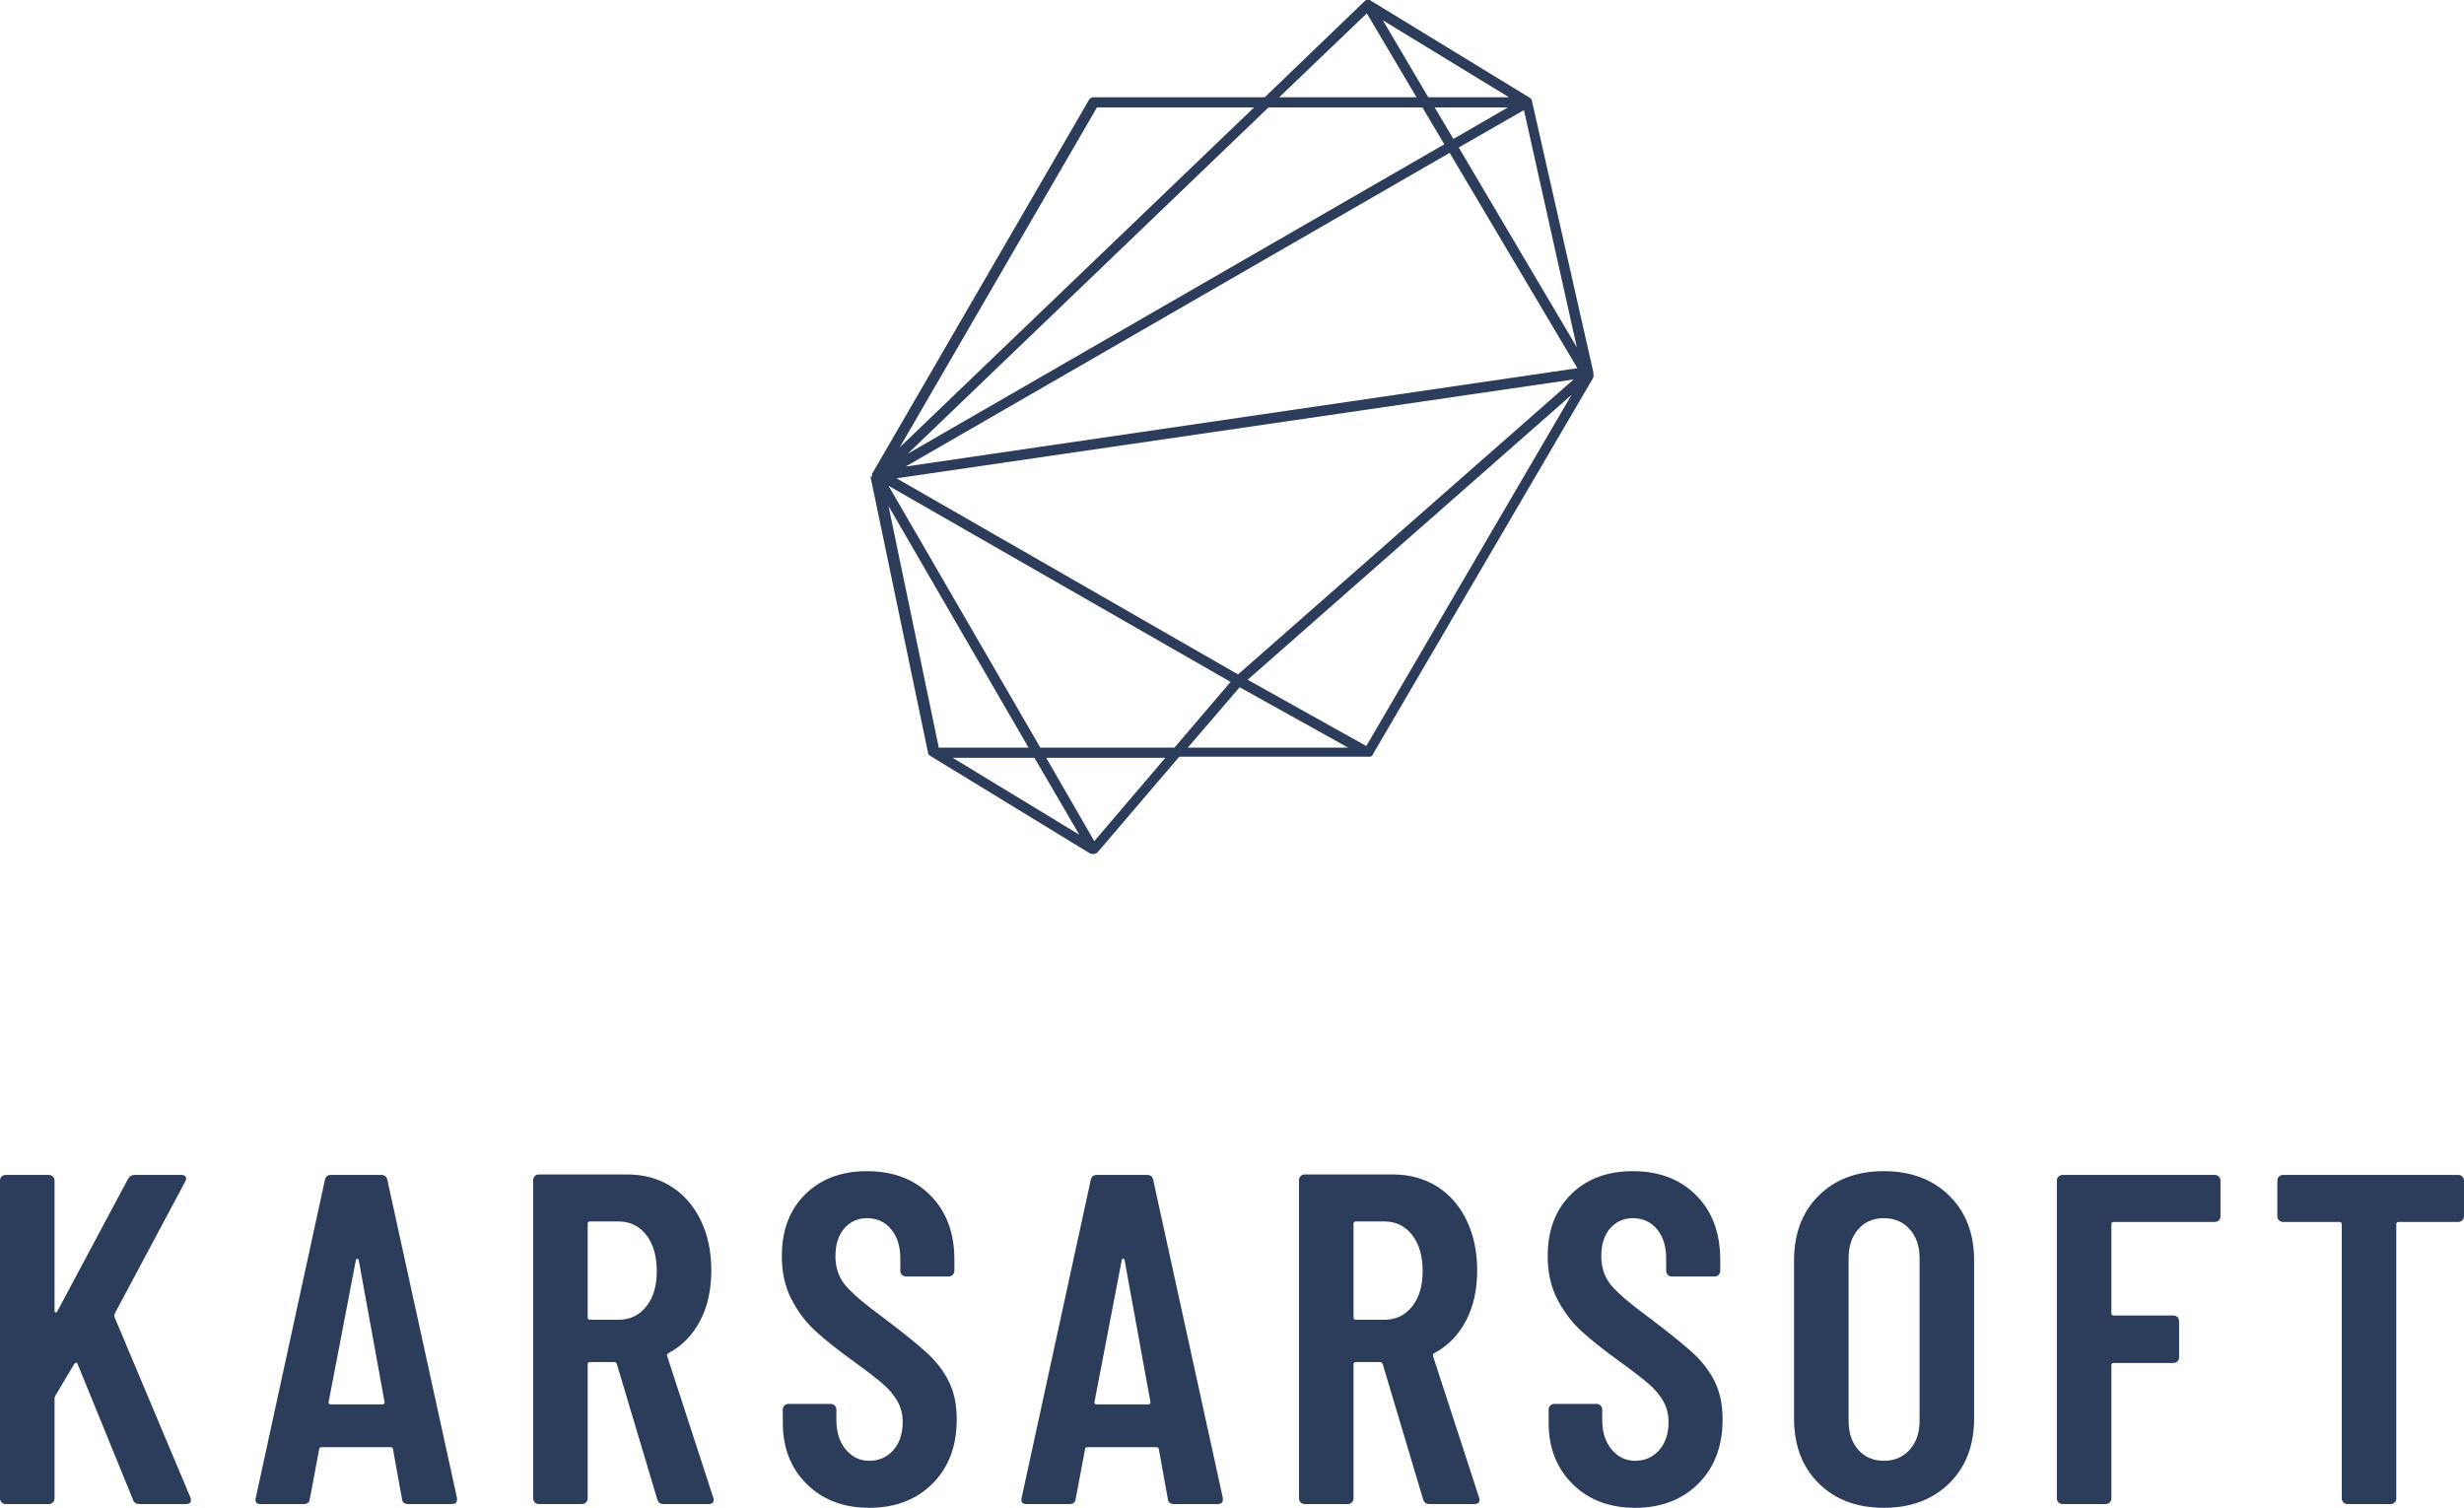
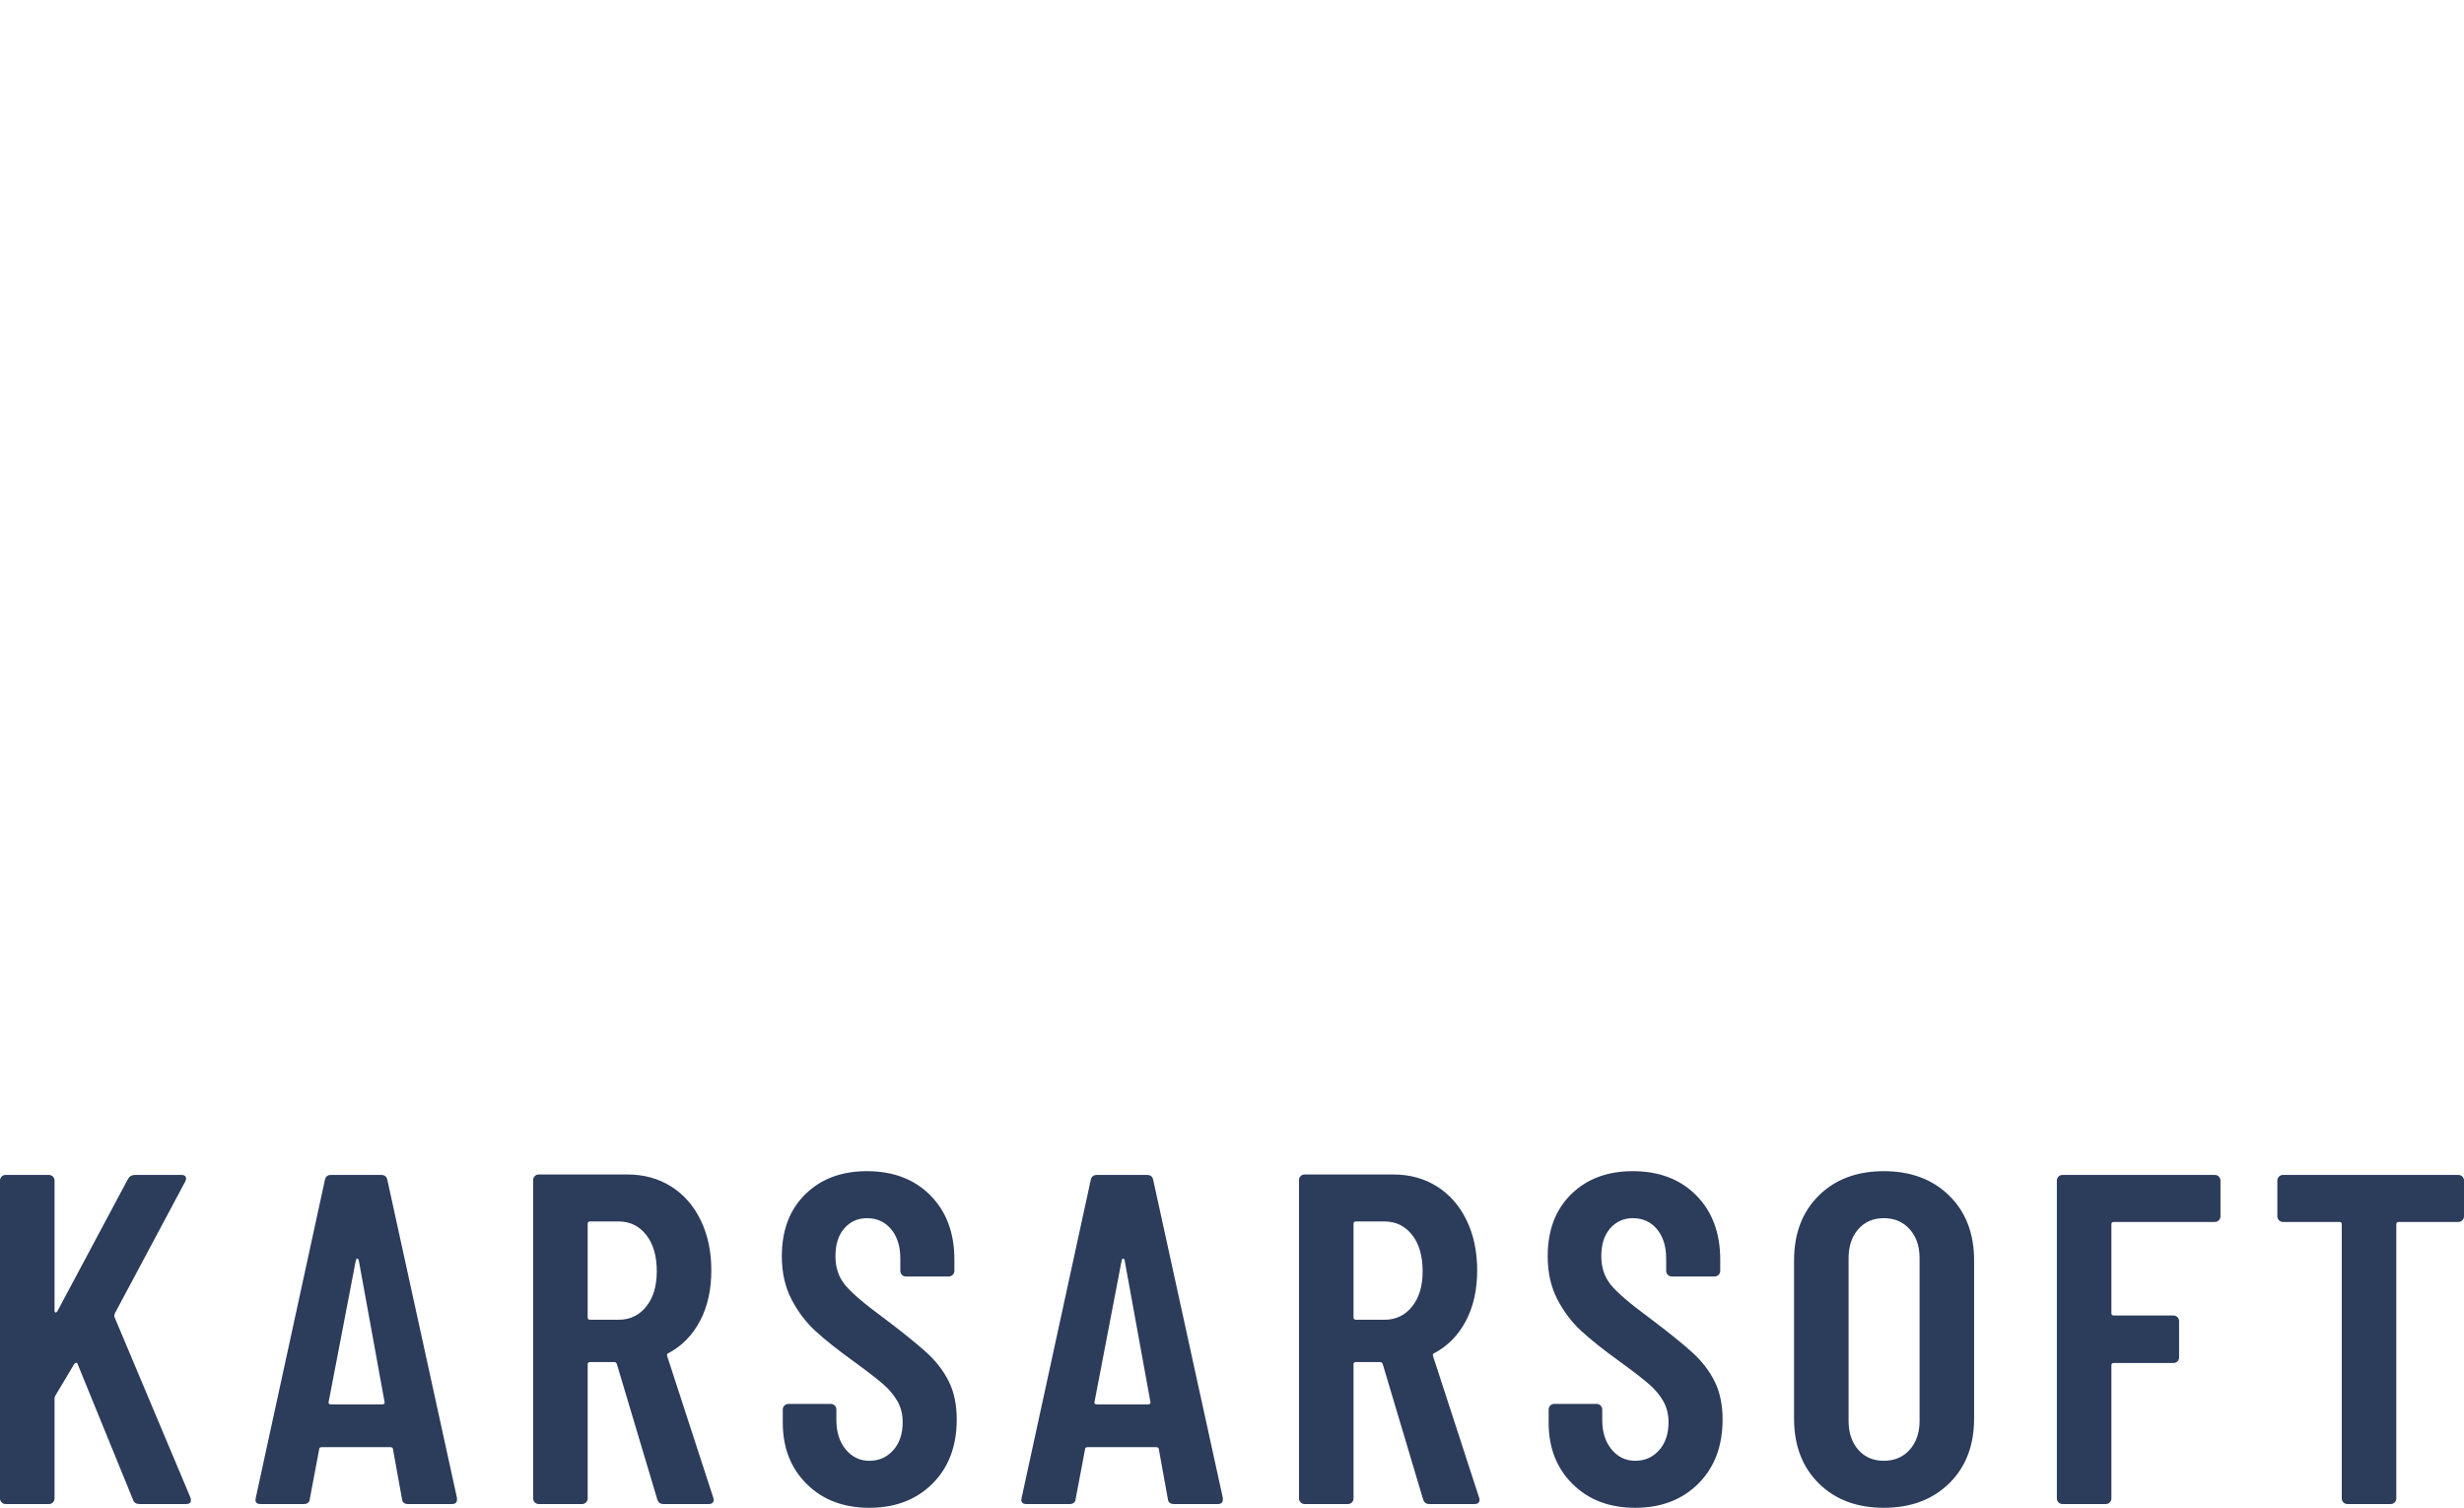
<svg xmlns="http://www.w3.org/2000/svg" xmlns:xlink="http://www.w3.org/1999/xlink" viewBox="359.596 192.41 316.808 193.861" width="5000" height="3059.589" preserveAspectRatio="none">
  <defs />
  <style>.aLgOaV3zRcolors-0 {fill:#2C3C5B;fill-opacity:1;}.aLgOaV3zRcolors-1 {fill:#869CB8;fill-opacity:1;}.aLgOaV3zRcolors-2 {fill:#5E738E;fill-opacity:1;}.aLgOaV3zRcolors-3 {fill:#151F35;fill-opacity:1;}.aLgOaV3zRcolors-4 {fill:#BDBDC2;fill-opacity:1;}.aLgOaV3zRcolors-5 {fill:#0AC5A8;fill-opacity:1;}.aLgOaV3zRcolors-6 {fill:#51F3DA;fill-opacity:1;}.aLgOaV3zRcolors-7 {fill:#A7ACB0;fill-opacity:1;}.icon1 {fill:#2C3C5B;fill-opacity:1;}.icon3-str {stroke:#5E738E;stroke-opacity:1;}</style>
  <defs />
  <g opacity="1" transform="rotate(0 471.504 192.41)">
    <svg width="92.993" height="109.798" x="471.504" y="192.41" version="1.1" preserveAspectRatio="none" viewBox="32.459 20 135.341 159.8">
      <g transform="matrix(-1 0 0 1 200.259 0)">
        <g>
          <g>
            <defs>
-               <path d="M167.5 109.2v-.5l-40.6-70c-.2-.3-.5-.5-.8-.5H94L75.4 20.3s-.1 0-.1-.1l-.1-.1c-.1 0-.2-.1-.3-.1h-.5c-.1 0-.1 0-.2.1L44.4 38.3c-.1.1-.2.1-.2.2-.2.2-.2.3-.2.4L32.5 89.7v.4c-.1.2 0 .5.1.7l41.2 70.4c0 .1.1.1.1.2.1.1.3.2.4.2H110l15.3 17.9c.1.1.2.2.3.2h.1c.1 0 .2.1.4.1h.3c.1 0 .1 0 .2-.1h.1l29.8-18.2.1-.1c.1 0 .1-.1.2-.1l.1-.1c0-.1.1-.1.1-.2v-.1l10.8-51.8c-.3.2-.3.2-.3.1zM155 159.9h-16.8l26.2-45.2-9.4 45.2zm-2.6 1.9l-23.7 14.4 8.4-14.4h15.3zM99 146.2L36.2 91l126.7 18.5L99 146.2zm-24 13.4L36.6 93.9l60.6 53.3L75 159.6zm-29.5-119l12.2 7L35.6 85l9.9-44.4zM60.4 47l4.1-6.9h28.8l67.5 64.8L60.4 47zm100.8 60.3L35.5 88.9l23.9-40.3 101.8 58.7zM58.7 46l-10.2-5.9h13.7L58.7 46zm-10.4-7.8l23.6-14.4-8.5 14.4H48.3zm116.1 72.7l-28.4 49h-25.1l-10.5-12.3 64-36.7zm-39-70.8l36.9 63.6L96 40.1h29.4zm-59.8-1.9l9.3-15.7 16.4 15.7H65.6zm12.8 121.7l20.3-11.3 9.7 11.3h-30zm56.5 1.9l-9 15.6-13.3-15.6h22.3z" data-color="1" id="id-LgOaV3zR2" />
-             </defs>
+               </defs>
            <use class="aLgOaV3zRcolors-0" xlink:href="#id-LgOaV3zR2" />
          </g>
        </g>
      </g>
    </svg>
  </g>
  <g opacity="1" transform="rotate(0 359.596 342.99)">
    <svg width="316.808" height="43.281" x="359.596" y="342.99" version="1.1" preserveAspectRatio="none" viewBox="2.16 -28.32 209.64 28.64">
      <g transform="matrix(1 0 0 1 0 0)" class="icon1">
-         <path id="id-D6z1nYkh10" d="M2.64 0Q2.44 0 2.30-0.14Q2.16-0.28 2.16-0.48L2.16-0.48L2.16-27.52Q2.16-27.72 2.30-27.86Q2.44-28 2.64-28L2.64-28L6.32-28Q6.52-28 6.66-27.86Q6.80-27.72 6.80-27.52L6.80-27.52L6.80-16.48Q6.80-16.32 6.88-16.30Q6.96-16.28 7.04-16.40L7.04-16.40L13.04-27.64Q13.24-28 13.64-28L13.64-28L17.60-28Q17.88-28 17.96-27.84Q18.04-27.68 17.92-27.44L17.92-27.44L11.92-16.20Q11.88-16.04 11.88-15.96L11.88-15.96L18.36-0.56Q18.40-0.48 18.40-0.32L18.40-0.32Q18.40 0 18 0L18 0L14.04 0Q13.60 0 13.48-0.36L13.48-0.36L8.76-11.92Q8.72-12.04 8.64-12.02Q8.56-12 8.48-11.92L8.48-11.92L6.88-9.24Q6.80-9.08 6.80-9L6.80-9L6.80-0.48Q6.80-0.28 6.66-0.14Q6.52 0 6.32 0L6.32 0L2.64 0Z M36.88 0Q36.40 0 36.36-0.44L36.36-0.44L35.60-4.64Q35.60-4.84 35.36-4.84L35.36-4.84L29.56-4.84Q29.32-4.84 29.32-4.68L29.32-4.68L28.52-0.44Q28.48 0 28 0L28 0L24.32 0Q23.80 0 23.92-0.52L23.92-0.52L29.80-27.56Q29.88-28 30.32-28L30.32-28L34.60-28Q35.04-28 35.12-27.56L35.12-27.56L41.04-0.52L41.04-0.36Q41.04 0 40.60 0L40.60 0L36.88 0ZM30.12-8.68Q30.08-8.48 30.32-8.48L30.32-8.48L34.68-8.48Q34.92-8.48 34.88-8.68L34.88-8.68L32.68-20.76Q32.64-20.88 32.56-20.88Q32.48-20.88 32.44-20.76L32.44-20.76L30.12-8.68Z M58.60 0Q58.20 0 58.08-0.40L58.08-0.40L54.64-11.92Q54.56-12.08 54.44-12.08L54.44-12.08L52.36-12.08Q52.16-12.08 52.16-11.88L52.16-11.88L52.16-0.48Q52.16-0.28 52.02-0.14Q51.88 0 51.68 0L51.68 0L48 0Q47.80 0 47.66-0.14Q47.52-0.28 47.52-0.48L47.52-0.48L47.52-27.56Q47.52-27.76 47.66-27.90Q47.80-28.04 48-28.04L48-28.04L55.52-28.04Q57.64-28.04 59.26-27.02Q60.88-26 61.78-24.14Q62.68-22.28 62.68-19.88L62.68-19.88Q62.68-17.40 61.72-15.58Q60.76-13.76 59.04-12.84L59.04-12.84Q58.88-12.80 58.92-12.60L58.92-12.60L62.84-0.56Q62.88-0.48 62.88-0.36L62.88-0.36Q62.88 0 62.44 0L62.44 0L58.60 0ZM52.36-24.04Q52.16-24.04 52.16-23.84L52.16-23.84L52.16-15.88Q52.16-15.68 52.36-15.68L52.36-15.68L54.80-15.68Q56.24-15.68 57.14-16.80Q58.04-17.92 58.04-19.80L58.04-19.80Q58.04-21.76 57.14-22.90Q56.24-24.04 54.80-24.04L54.80-24.04L52.36-24.04Z M76.12 0.32Q72.84 0.32 70.80-1.70Q68.76-3.72 68.76-6.92L68.76-6.92L68.76-8.04Q68.76-8.24 68.90-8.38Q69.04-8.52 69.24-8.52L69.24-8.52L72.84-8.52Q73.04-8.52 73.18-8.38Q73.32-8.24 73.32-8.04L73.32-8.04L73.32-7.16Q73.32-5.60 74.12-4.64Q74.92-3.68 76.12-3.68L76.12-3.68Q77.36-3.68 78.16-4.58Q78.96-5.48 78.96-6.96L78.96-6.96Q78.96-7.96 78.52-8.74Q78.08-9.52 77.30-10.20Q76.52-10.88 74.76-12.16L74.76-12.16Q72.76-13.60 71.54-14.72Q70.32-15.84 69.50-17.42Q68.68-19 68.68-21.08L68.68-21.08Q68.68-24.40 70.68-26.36Q72.68-28.32 75.92-28.32L75.92-28.32Q79.28-28.32 81.32-26.26Q83.36-24.20 83.36-20.80L83.36-20.80L83.36-19.84Q83.36-19.64 83.22-19.50Q83.08-19.36 82.88-19.36L82.88-19.36L79.24-19.36Q79.04-19.36 78.90-19.50Q78.76-19.64 78.76-19.84L78.76-19.84L78.76-20.88Q78.76-22.44 77.98-23.38Q77.20-24.32 75.92-24.32L75.92-24.32Q74.76-24.32 74-23.46Q73.24-22.60 73.24-21.08L73.24-21.08Q73.24-19.64 74.06-18.64Q74.88-17.64 77.28-15.88L77.28-15.88Q79.72-14.04 80.96-12.92Q82.20-11.80 82.88-10.44Q83.56-9.08 83.56-7.20L83.56-7.20Q83.56-3.80 81.50-1.74Q79.44 0.32 76.12 0.32L76.12 0.32Z M102.04 0Q101.56 0 101.52-0.44L101.52-0.44L100.76-4.64Q100.76-4.84 100.52-4.84L100.52-4.84L94.72-4.84Q94.48-4.84 94.48-4.68L94.48-4.68L93.68-0.44Q93.64 0 93.16 0L93.16 0L89.48 0Q88.96 0 89.08-0.52L89.08-0.52L94.96-27.56Q95.04-28 95.48-28L95.48-28L99.76-28Q100.20-28 100.28-27.56L100.28-27.56L106.20-0.52L106.20-0.36Q106.20 0 105.76 0L105.76 0L102.04 0ZM95.28-8.68Q95.24-8.48 95.48-8.48L95.48-8.48L99.84-8.48Q100.08-8.48 100.04-8.68L100.04-8.68L97.84-20.76Q97.80-20.88 97.72-20.88Q97.64-20.88 97.60-20.76L97.60-20.76L95.28-8.68Z M123.76 0Q123.36 0 123.24-0.40L123.24-0.40L119.80-11.92Q119.72-12.08 119.60-12.08L119.60-12.08L117.52-12.08Q117.32-12.08 117.32-11.88L117.32-11.88L117.32-0.48Q117.32-0.28 117.18-0.14Q117.04 0 116.84 0L116.84 0L113.16 0Q112.96 0 112.82-0.14Q112.68-0.28 112.68-0.48L112.68-0.48L112.68-27.56Q112.68-27.76 112.82-27.90Q112.96-28.04 113.16-28.04L113.16-28.04L120.68-28.04Q122.80-28.04 124.42-27.02Q126.04-26 126.94-24.14Q127.84-22.28 127.84-19.88L127.84-19.88Q127.84-17.40 126.88-15.58Q125.92-13.76 124.20-12.84L124.20-12.84Q124.04-12.80 124.08-12.60L124.08-12.60L128-0.56Q128.04-0.48 128.04-0.36L128.04-0.36Q128.04 0 127.60 0L127.60 0L123.76 0ZM117.52-24.04Q117.32-24.04 117.32-23.84L117.32-23.84L117.32-15.88Q117.32-15.68 117.52-15.68L117.52-15.68L119.96-15.68Q121.40-15.68 122.30-16.80Q123.20-17.92 123.20-19.80L123.20-19.80Q123.20-21.76 122.30-22.90Q121.40-24.04 119.96-24.04L119.96-24.04L117.52-24.04Z M141.28 0.32Q138 0.32 135.96-1.70Q133.92-3.72 133.92-6.92L133.92-6.92L133.92-8.04Q133.92-8.24 134.06-8.38Q134.20-8.52 134.40-8.52L134.40-8.52L138-8.52Q138.20-8.52 138.34-8.38Q138.48-8.24 138.48-8.04L138.48-8.04L138.48-7.16Q138.48-5.60 139.28-4.64Q140.08-3.68 141.28-3.68L141.28-3.68Q142.52-3.68 143.32-4.58Q144.12-5.48 144.12-6.96L144.12-6.96Q144.12-7.96 143.68-8.74Q143.24-9.52 142.46-10.20Q141.68-10.88 139.92-12.16L139.92-12.16Q137.92-13.60 136.70-14.72Q135.48-15.84 134.66-17.42Q133.84-19 133.84-21.08L133.84-21.08Q133.84-24.40 135.84-26.36Q137.84-28.32 141.08-28.32L141.08-28.32Q144.44-28.32 146.48-26.26Q148.52-24.20 148.52-20.80L148.52-20.80L148.52-19.84Q148.52-19.64 148.38-19.50Q148.24-19.36 148.04-19.36L148.04-19.36L144.40-19.36Q144.20-19.36 144.06-19.50Q143.92-19.64 143.92-19.84L143.92-19.84L143.92-20.88Q143.92-22.44 143.14-23.38Q142.36-24.32 141.08-24.32L141.08-24.32Q139.92-24.32 139.16-23.46Q138.40-22.60 138.40-21.08L138.40-21.08Q138.40-19.64 139.22-18.64Q140.04-17.64 142.44-15.88L142.44-15.88Q144.88-14.04 146.12-12.92Q147.36-11.80 148.04-10.44Q148.72-9.08 148.72-7.20L148.72-7.20Q148.72-3.80 146.66-1.74Q144.60 0.32 141.28 0.32L141.28 0.32Z M162.44 0.32Q159.00 0.32 156.90-1.76Q154.80-3.84 154.80-7.28L154.80-7.28L154.80-20.72Q154.80-24.16 156.90-26.24Q159.00-28.32 162.44-28.32L162.44-28.32Q165.88-28.32 168.00-26.24Q170.12-24.16 170.12-20.72L170.12-20.72L170.12-7.28Q170.12-3.84 168.00-1.76Q165.88 0.32 162.44 0.32L162.44 0.32ZM162.44-3.68Q163.80-3.68 164.64-4.62Q165.48-5.56 165.48-7.08L165.48-7.08L165.48-20.92Q165.48-22.44 164.64-23.38Q163.80-24.32 162.44-24.32L162.44-24.32Q161.08-24.32 160.26-23.38Q159.44-22.44 159.44-20.92L159.44-20.92L159.44-7.08Q159.44-5.56 160.26-4.62Q161.08-3.68 162.44-3.68L162.44-3.68Z M191.08-24.48Q191.08-24.28 190.94-24.14Q190.80-24 190.60-24L190.60-24L182.00-24Q181.80-24 181.80-23.80L181.80-23.80L181.80-16.24Q181.80-16.04 182.00-16.04L182.00-16.04L187.08-16.04Q187.28-16.04 187.42-15.90Q187.56-15.76 187.56-15.56L187.56-15.56L187.56-12.48Q187.56-12.28 187.42-12.14Q187.28-12 187.08-12L187.08-12L182.00-12Q181.80-12 181.80-11.80L181.80-11.80L181.80-0.48Q181.80-0.28 181.66-0.14Q181.52 0 181.32 0L181.32 0L177.64 0Q177.44 0 177.30-0.14Q177.16-0.28 177.16-0.48L177.16-0.48L177.16-27.52Q177.16-27.72 177.30-27.86Q177.44-28 177.64-28L177.64-28L190.60-28Q190.80-28 190.94-27.86Q191.08-27.72 191.08-27.52L191.08-27.52L191.08-24.48Z M211.32-28Q211.52-28 211.66-27.86Q211.80-27.72 211.80-27.52L211.80-27.52L211.80-24.48Q211.80-24.28 211.66-24.14Q211.52-24 211.32-24L211.32-24L206.24-24Q206.04-24 206.04-23.80L206.04-23.80L206.04-0.48Q206.04-0.28 205.90-0.14Q205.76 0 205.56 0L205.56 0L201.88 0Q201.68 0 201.54-0.14Q201.40-0.28 201.40-0.48L201.40-0.48L201.40-23.80Q201.40-24 201.20-24L201.20-24L196.40-24Q196.20-24 196.06-24.14Q195.92-24.28 195.92-24.48L195.92-24.48L195.92-27.52Q195.92-27.72 196.06-27.86Q196.20-28 196.40-28L196.40-28L211.32-28Z" />
+         <path id="id-D6z1nYkh10" d="M2.64 0Q2.44 0 2.30-0.14Q2.16-0.28 2.16-0.48L2.16-0.48L2.16-27.52Q2.16-27.72 2.30-27.86Q2.44-28 2.64-28L2.64-28L6.32-28Q6.52-28 6.66-27.86Q6.80-27.72 6.80-27.52L6.80-27.52L6.80-16.48Q6.80-16.32 6.88-16.30Q6.96-16.28 7.04-16.40L7.04-16.40L13.04-27.64Q13.24-28 13.64-28L13.64-28L17.60-28Q17.88-28 17.96-27.84Q18.04-27.68 17.92-27.44L17.92-27.44L11.92-16.20Q11.88-16.04 11.88-15.96L11.88-15.96L18.36-0.56Q18.40-0.48 18.40-0.32L18.40-0.32Q18.40 0 18 0L18 0L14.04 0Q13.60 0 13.48-0.36L13.48-0.36L8.76-11.92Q8.72-12.04 8.64-12.02Q8.56-12 8.48-11.92L8.48-11.92L6.88-9.24Q6.80-9.08 6.80-9L6.80-9L6.80-0.48Q6.80-0.28 6.66-0.14Q6.52 0 6.32 0L6.32 0L2.64 0Z M36.88 0Q36.40 0 36.36-0.44L36.36-0.44L35.60-4.64Q35.60-4.84 35.36-4.84L35.36-4.84L29.56-4.84Q29.32-4.84 29.32-4.68L29.32-4.68L28.52-0.44Q28.48 0 28 0L28 0L24.32 0Q23.80 0 23.92-0.52L23.92-0.52L29.80-27.56Q29.88-28 30.32-28L30.32-28L34.60-28Q35.04-28 35.12-27.56L35.12-27.56L41.04-0.52L41.04-0.36Q41.04 0 40.60 0L40.60 0L36.88 0ZM30.12-8.68Q30.08-8.48 30.32-8.48L30.32-8.48L34.68-8.48Q34.92-8.48 34.88-8.68L34.88-8.68L32.68-20.76Q32.64-20.88 32.56-20.88Q32.48-20.88 32.44-20.76L32.44-20.76L30.12-8.68Z M58.60 0Q58.20 0 58.08-0.40L58.08-0.40L54.64-11.92Q54.56-12.08 54.44-12.08L54.44-12.08L52.36-12.08Q52.16-12.08 52.16-11.88L52.16-11.88L52.16-0.48Q52.16-0.28 52.02-0.14Q51.88 0 51.68 0L48 0Q47.80 0 47.66-0.14Q47.52-0.28 47.52-0.48L47.52-0.48L47.52-27.56Q47.52-27.76 47.66-27.90Q47.80-28.04 48-28.04L48-28.04L55.52-28.04Q57.64-28.04 59.26-27.02Q60.88-26 61.78-24.14Q62.68-22.28 62.68-19.88L62.68-19.88Q62.68-17.40 61.72-15.58Q60.76-13.76 59.04-12.84L59.04-12.84Q58.88-12.80 58.92-12.60L58.92-12.60L62.84-0.56Q62.88-0.48 62.88-0.36L62.88-0.36Q62.88 0 62.44 0L62.44 0L58.60 0ZM52.36-24.04Q52.16-24.04 52.16-23.84L52.16-23.84L52.16-15.88Q52.16-15.68 52.36-15.68L52.36-15.68L54.80-15.68Q56.24-15.68 57.14-16.80Q58.04-17.92 58.04-19.80L58.04-19.80Q58.04-21.76 57.14-22.90Q56.24-24.04 54.80-24.04L54.80-24.04L52.36-24.04Z M76.12 0.32Q72.84 0.32 70.80-1.70Q68.76-3.72 68.76-6.92L68.76-6.92L68.76-8.04Q68.76-8.24 68.90-8.38Q69.04-8.52 69.24-8.52L69.24-8.52L72.84-8.52Q73.04-8.52 73.18-8.38Q73.32-8.24 73.32-8.04L73.32-8.04L73.32-7.16Q73.32-5.60 74.12-4.64Q74.92-3.68 76.12-3.68L76.12-3.68Q77.36-3.68 78.16-4.58Q78.96-5.48 78.96-6.96L78.96-6.96Q78.96-7.96 78.52-8.74Q78.08-9.52 77.30-10.20Q76.52-10.88 74.76-12.16L74.76-12.16Q72.76-13.60 71.54-14.72Q70.32-15.84 69.50-17.42Q68.68-19 68.68-21.08L68.68-21.08Q68.68-24.40 70.68-26.36Q72.68-28.32 75.92-28.32L75.92-28.32Q79.28-28.32 81.32-26.26Q83.36-24.20 83.36-20.80L83.36-20.80L83.36-19.84Q83.36-19.64 83.22-19.50Q83.08-19.36 82.88-19.36L82.88-19.36L79.24-19.36Q79.04-19.36 78.90-19.50Q78.76-19.64 78.76-19.84L78.76-19.84L78.76-20.88Q78.76-22.44 77.98-23.38Q77.20-24.32 75.92-24.32L75.92-24.32Q74.76-24.32 74-23.46Q73.24-22.60 73.24-21.08L73.24-21.08Q73.24-19.64 74.06-18.64Q74.88-17.64 77.28-15.88L77.28-15.88Q79.72-14.04 80.96-12.92Q82.20-11.80 82.88-10.44Q83.56-9.08 83.56-7.20L83.56-7.20Q83.56-3.80 81.50-1.74Q79.44 0.32 76.12 0.32L76.12 0.32Z M102.04 0Q101.56 0 101.52-0.44L101.52-0.44L100.76-4.64Q100.76-4.84 100.52-4.84L100.52-4.84L94.72-4.84Q94.48-4.84 94.48-4.68L94.48-4.68L93.68-0.44Q93.64 0 93.16 0L93.16 0L89.48 0Q88.96 0 89.08-0.52L89.08-0.52L94.96-27.56Q95.04-28 95.48-28L95.48-28L99.76-28Q100.20-28 100.28-27.56L100.28-27.56L106.20-0.52L106.20-0.36Q106.20 0 105.76 0L105.76 0L102.04 0ZM95.28-8.68Q95.24-8.48 95.48-8.48L95.48-8.48L99.84-8.48Q100.08-8.48 100.04-8.68L100.04-8.68L97.84-20.76Q97.80-20.88 97.72-20.88Q97.64-20.88 97.60-20.76L97.60-20.76L95.28-8.68Z M123.76 0Q123.36 0 123.24-0.40L123.24-0.40L119.80-11.92Q119.72-12.08 119.60-12.08L119.60-12.08L117.52-12.08Q117.32-12.08 117.32-11.88L117.32-11.88L117.32-0.48Q117.32-0.28 117.18-0.14Q117.04 0 116.84 0L116.84 0L113.16 0Q112.96 0 112.82-0.14Q112.68-0.28 112.68-0.48L112.68-0.48L112.68-27.56Q112.68-27.76 112.82-27.90Q112.96-28.04 113.16-28.04L113.16-28.04L120.68-28.04Q122.80-28.04 124.42-27.02Q126.04-26 126.94-24.14Q127.84-22.28 127.84-19.88L127.84-19.88Q127.84-17.40 126.88-15.58Q125.92-13.76 124.20-12.84L124.20-12.84Q124.04-12.80 124.08-12.60L124.08-12.60L128-0.56Q128.04-0.48 128.04-0.36L128.04-0.36Q128.04 0 127.60 0L127.60 0L123.76 0ZM117.52-24.04Q117.32-24.04 117.32-23.84L117.32-23.84L117.32-15.88Q117.32-15.68 117.52-15.68L117.52-15.68L119.96-15.68Q121.40-15.68 122.30-16.80Q123.20-17.92 123.20-19.80L123.20-19.80Q123.20-21.76 122.30-22.90Q121.40-24.04 119.96-24.04L119.96-24.04L117.52-24.04Z M141.28 0.32Q138 0.32 135.96-1.70Q133.92-3.72 133.92-6.92L133.92-6.92L133.92-8.04Q133.92-8.24 134.06-8.38Q134.20-8.52 134.40-8.52L134.40-8.52L138-8.52Q138.20-8.52 138.34-8.38Q138.48-8.24 138.48-8.04L138.48-8.04L138.48-7.16Q138.48-5.60 139.28-4.64Q140.08-3.68 141.28-3.68L141.28-3.68Q142.52-3.68 143.32-4.58Q144.12-5.48 144.12-6.96L144.12-6.96Q144.12-7.96 143.68-8.74Q143.24-9.52 142.46-10.20Q141.68-10.88 139.92-12.16L139.92-12.16Q137.92-13.60 136.70-14.72Q135.48-15.84 134.66-17.42Q133.84-19 133.84-21.08L133.84-21.08Q133.84-24.40 135.84-26.36Q137.84-28.32 141.08-28.32L141.08-28.32Q144.44-28.32 146.48-26.26Q148.52-24.20 148.52-20.80L148.52-20.80L148.52-19.84Q148.52-19.64 148.38-19.50Q148.24-19.36 148.04-19.36L148.04-19.36L144.40-19.36Q144.20-19.36 144.06-19.50Q143.92-19.64 143.92-19.84L143.92-19.84L143.92-20.88Q143.92-22.44 143.14-23.38Q142.36-24.32 141.08-24.32L141.08-24.32Q139.92-24.32 139.16-23.46Q138.40-22.60 138.40-21.08L138.40-21.08Q138.40-19.64 139.22-18.64Q140.04-17.64 142.44-15.88L142.44-15.88Q144.88-14.04 146.12-12.92Q147.36-11.80 148.04-10.44Q148.72-9.08 148.72-7.20L148.72-7.20Q148.72-3.80 146.66-1.74Q144.60 0.32 141.28 0.32L141.28 0.32Z M162.44 0.32Q159.00 0.32 156.90-1.76Q154.80-3.84 154.80-7.28L154.80-7.28L154.80-20.72Q154.80-24.16 156.90-26.24Q159.00-28.32 162.44-28.32L162.44-28.32Q165.88-28.32 168.00-26.24Q170.12-24.16 170.12-20.72L170.12-20.72L170.12-7.28Q170.12-3.84 168.00-1.76Q165.88 0.32 162.44 0.32L162.44 0.32ZM162.44-3.68Q163.80-3.68 164.64-4.62Q165.48-5.56 165.48-7.08L165.48-7.08L165.48-20.92Q165.48-22.44 164.64-23.38Q163.80-24.32 162.44-24.32L162.44-24.32Q161.08-24.32 160.26-23.38Q159.44-22.44 159.44-20.92L159.44-20.92L159.44-7.08Q159.44-5.56 160.26-4.62Q161.08-3.68 162.44-3.68L162.44-3.68Z M191.08-24.48Q191.08-24.28 190.94-24.14Q190.80-24 190.60-24L190.60-24L182.00-24Q181.80-24 181.80-23.80L181.80-23.80L181.80-16.24Q181.80-16.04 182.00-16.04L182.00-16.04L187.08-16.04Q187.28-16.04 187.42-15.90Q187.56-15.76 187.56-15.56L187.56-15.56L187.56-12.48Q187.56-12.28 187.42-12.14Q187.28-12 187.08-12L187.08-12L182.00-12Q181.80-12 181.80-11.80L181.80-11.80L181.80-0.48Q181.80-0.28 181.66-0.14Q181.52 0 181.32 0L181.32 0L177.64 0Q177.44 0 177.30-0.14Q177.16-0.28 177.16-0.48L177.16-0.48L177.16-27.52Q177.16-27.72 177.30-27.86Q177.44-28 177.64-28L177.64-28L190.60-28Q190.80-28 190.94-27.86Q191.08-27.72 191.08-27.52L191.08-27.52L191.08-24.48Z M211.32-28Q211.52-28 211.66-27.86Q211.80-27.72 211.80-27.52L211.80-27.52L211.80-24.48Q211.80-24.28 211.66-24.14Q211.52-24 211.32-24L211.32-24L206.24-24Q206.04-24 206.04-23.80L206.04-23.80L206.04-0.48Q206.04-0.28 205.90-0.14Q205.76 0 205.56 0L205.56 0L201.88 0Q201.68 0 201.54-0.14Q201.40-0.28 201.40-0.48L201.40-0.48L201.40-23.80Q201.40-24 201.20-24L201.20-24L196.40-24Q196.20-24 196.06-24.14Q195.92-24.28 195.92-24.48L195.92-24.48L195.92-27.52Q195.92-27.72 196.06-27.86Q196.20-28 196.40-28L196.40-28L211.32-28Z" />
      </g>
    </svg>
  </g>
</svg>